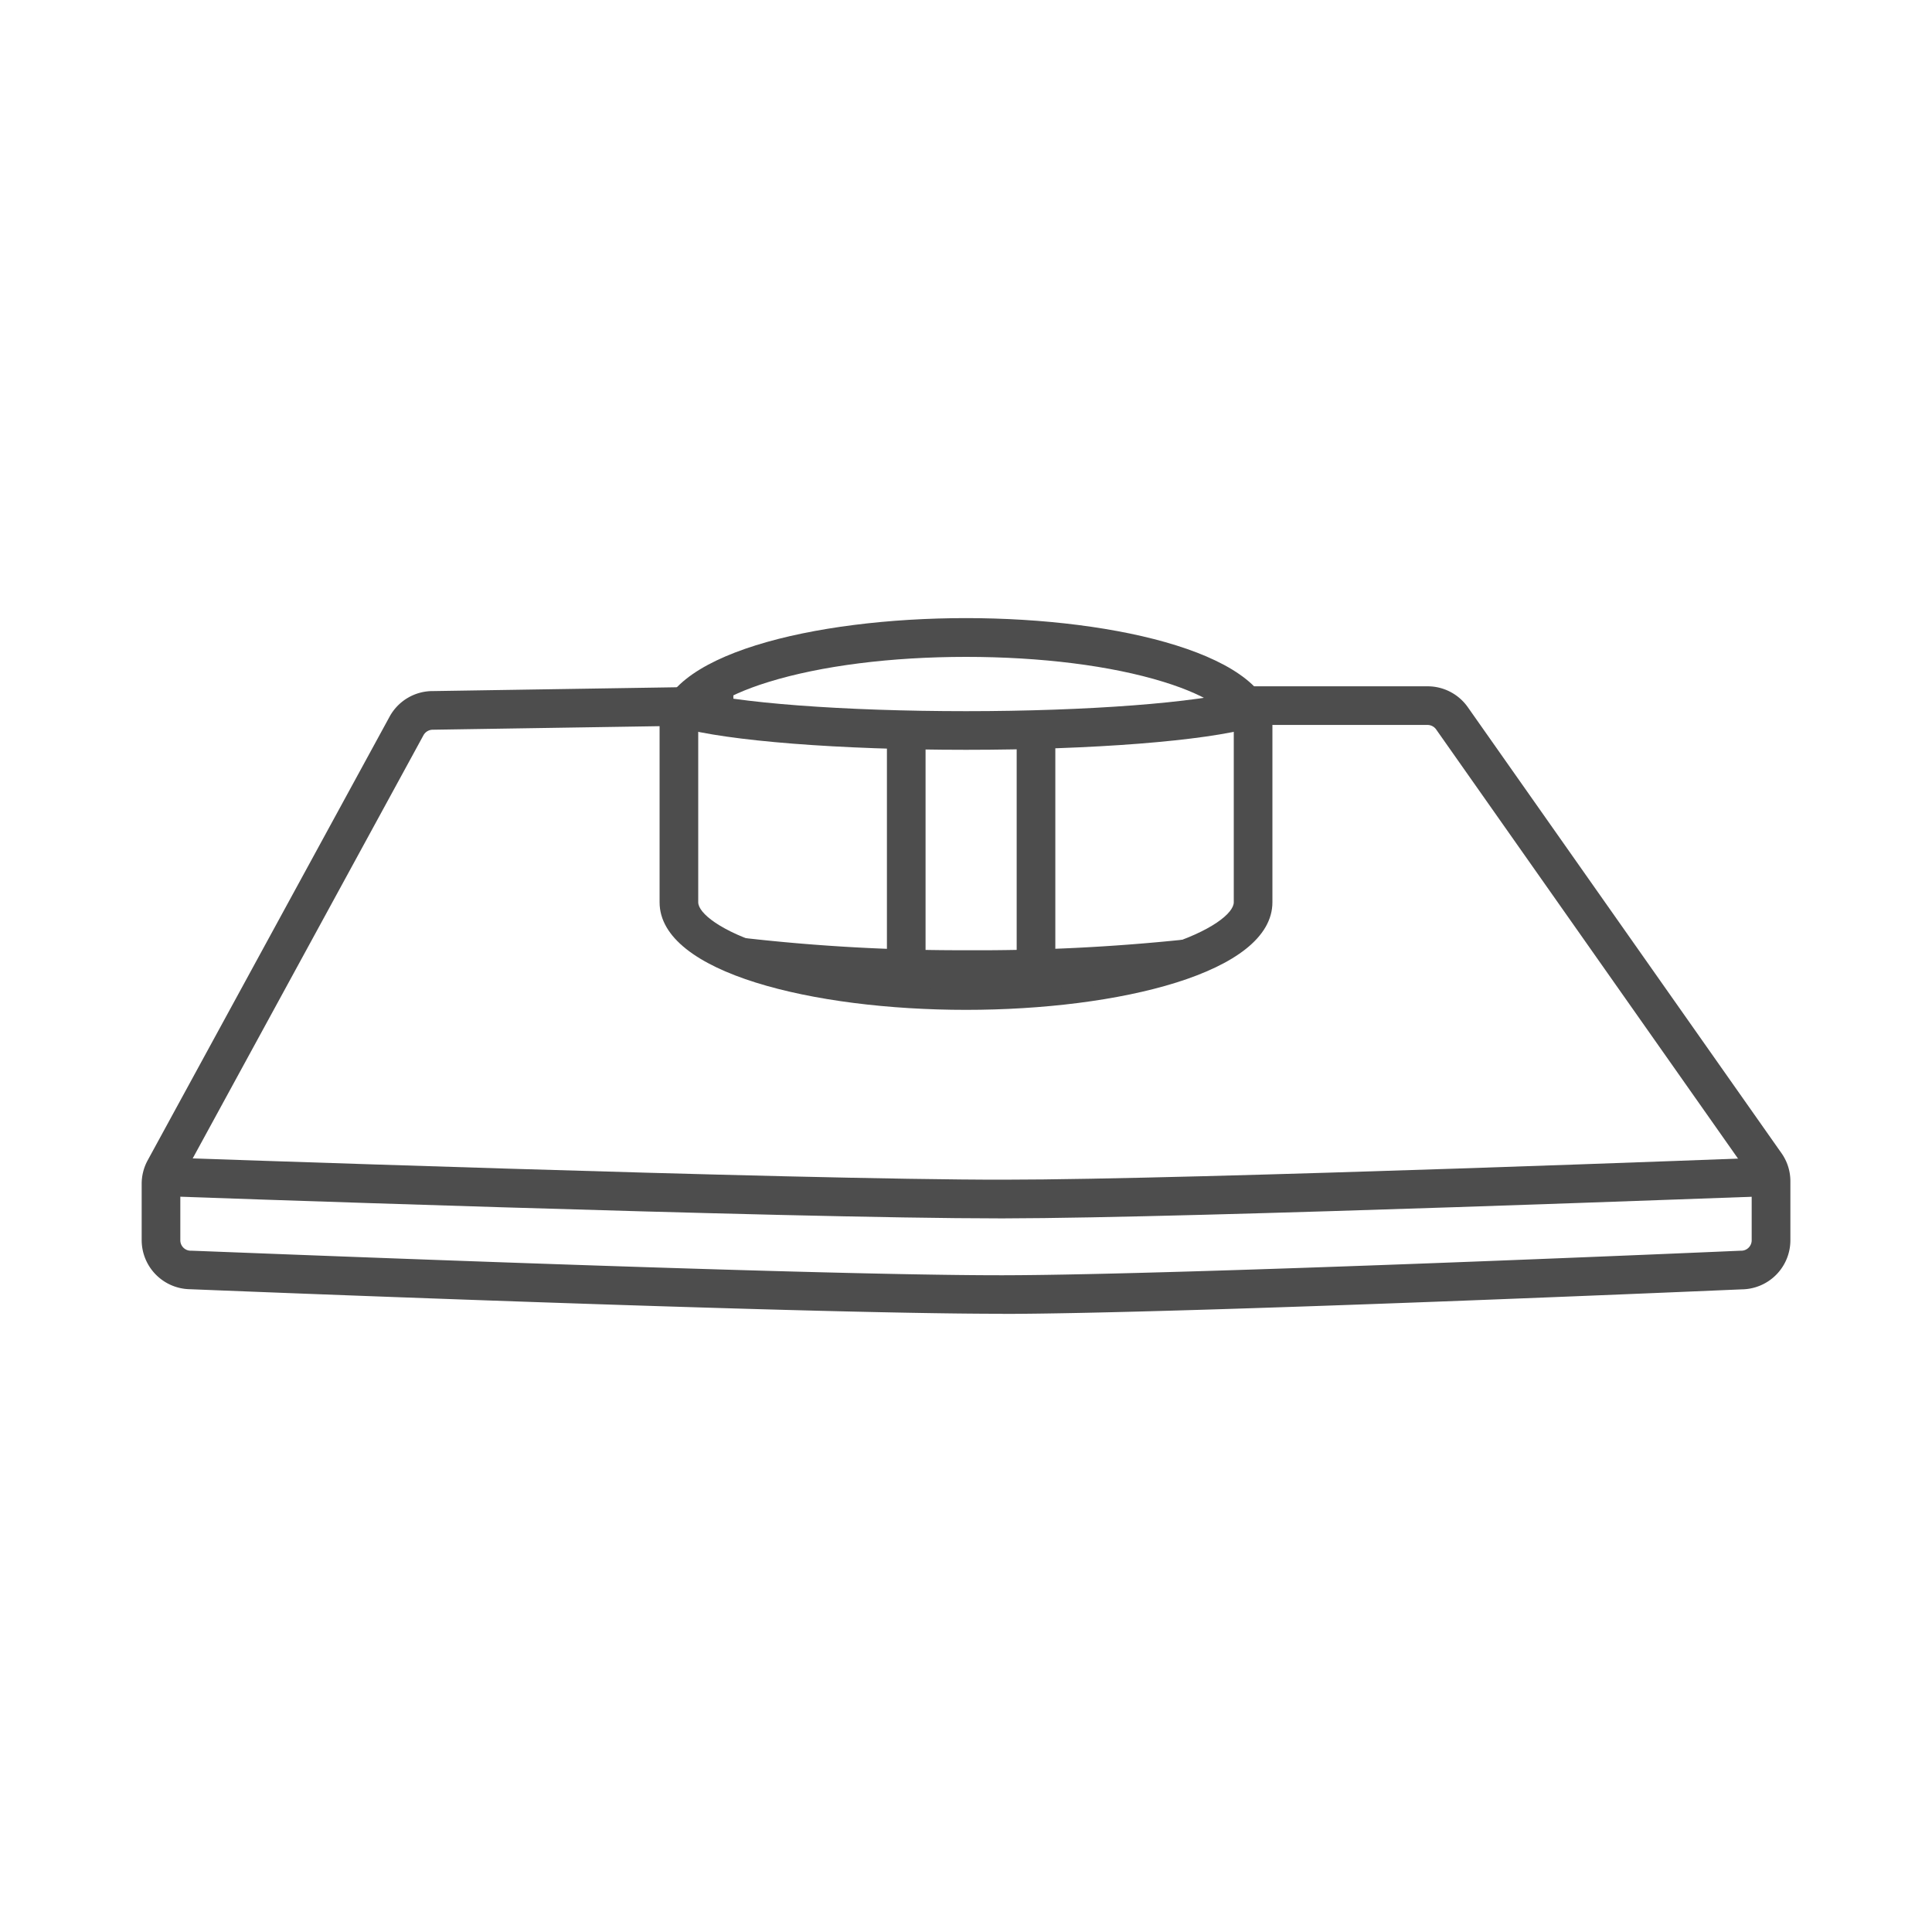
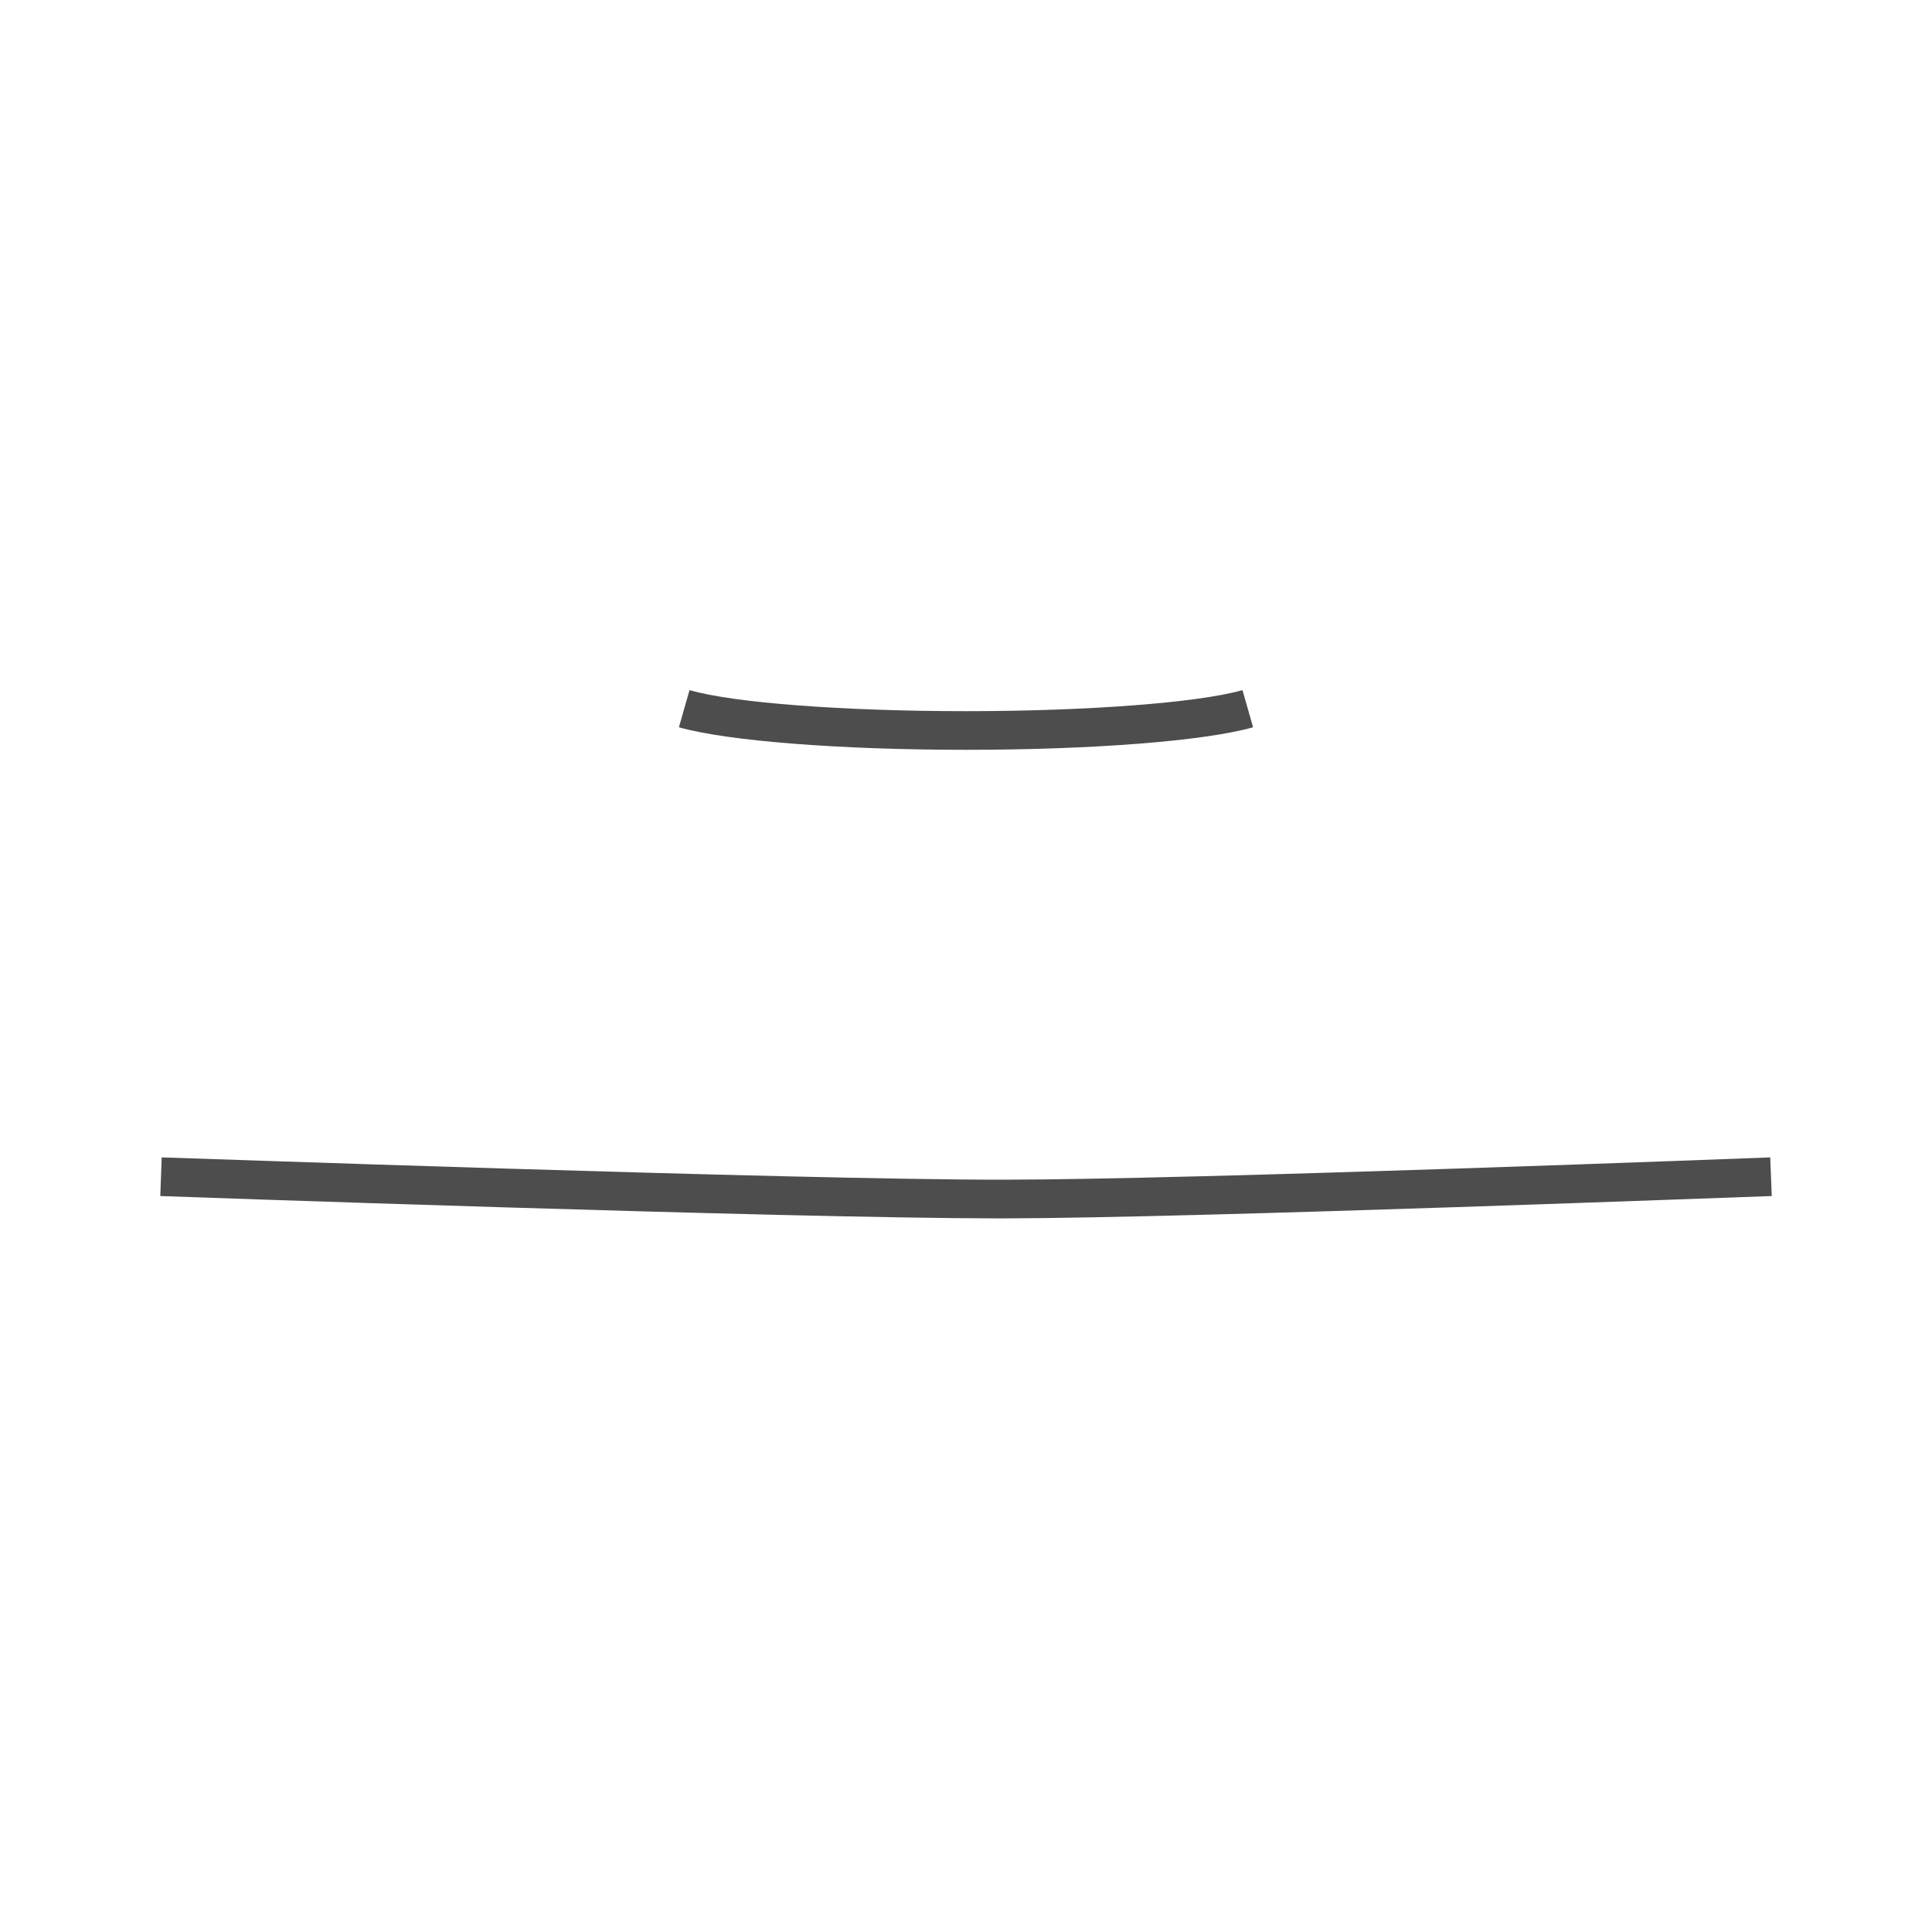
<svg xmlns="http://www.w3.org/2000/svg" id="Ebene_2" data-name="Ebene 2" viewBox="0 0 300 300">
  <defs>
    <style>.cls-1{fill:#4d4d4d;}</style>
  </defs>
-   <path class="cls-1" d="M155.29,204c-31.55,0-123-3.7-125.75-3.81A7.63,7.63,0,0,1,22,192.6v-8.79a7.6,7.6,0,0,1,.89-3.56l37.59-68.94a7.62,7.62,0,0,1,6.8-4l46.57-.73.09,6-46.65.73a1.67,1.67,0,0,0-1.53.85L28.17,183.09a1.53,1.53,0,0,0-.17.72v8.79a1.62,1.62,0,0,0,1.61,1.61h.12c.94,0,93.82,3.81,125.56,3.81h.59c28.25-.05,113.52-3.77,114.38-3.81h.13A1.62,1.62,0,0,0,272,192.6v-9.17a1.59,1.59,0,0,0-.29-.92L223,113.26a1.64,1.64,0,0,0-1.29-.69H187v-6h34.75a7.63,7.63,0,0,1,6.17,3.24l48.7,69.24a7.55,7.55,0,0,1,1.39,4.38v9.17a7.63,7.63,0,0,1-7.54,7.61c-2.65.11-86.5,3.76-114.57,3.81Z" />
  <path class="cls-1" d="M155.29,189.19c-33,0-129.42-3.43-130.4-3.47l.22-6c1,0,98.51,3.5,130.77,3.46,29.4,0,118.11-3.43,119-3.46l.24,6c-.9,0-89.72,3.43-119.23,3.47Z" />
-   <path class="cls-1" d="M150,156.81c-23.65,0-47.58-5.74-47.58-16.71V112.69c0-11,23.93-16.71,47.58-16.71s47.58,5.74,47.58,16.71V140.1C197.58,151.07,173.65,156.81,150,156.81ZM150,102c-11.62,0-22.5,1.38-30.64,3.89-7.52,2.31-10.94,5.15-10.94,6.82V140.1c0,1.67,3.42,4.52,10.94,6.83,8.14,2.5,19,3.88,30.64,3.88s22.5-1.38,30.64-3.88c7.52-2.31,10.94-5.16,10.94-6.83V112.69c0-1.67-3.42-4.51-10.94-6.82C172.5,103.36,161.62,102,150,102Z" />
  <path class="cls-1" d="M150,116.43c-19.62,0-37.11-1.37-44.58-3.5l1.65-5.77c6.86,2,24.12,3.27,42.93,3.27s36.07-1.31,42.93-3.27l1.65,5.77C187.11,115.06,169.62,116.43,150,116.43Z" />
-   <path class="cls-1" d="M150,153.55a300.45,300.45,0,0,1-35.18-1.9l.75-6A296.39,296.39,0,0,0,150,147.55a307.32,307.32,0,0,0,33.93-1.66l.72,6A310.24,310.24,0,0,1,150,153.55Z" />
-   <rect class="cls-1" x="137.72" y="113.33" width="6" height="37.22" />
-   <rect class="cls-1" x="157.87" y="113.33" width="6" height="37.08" />
</svg>